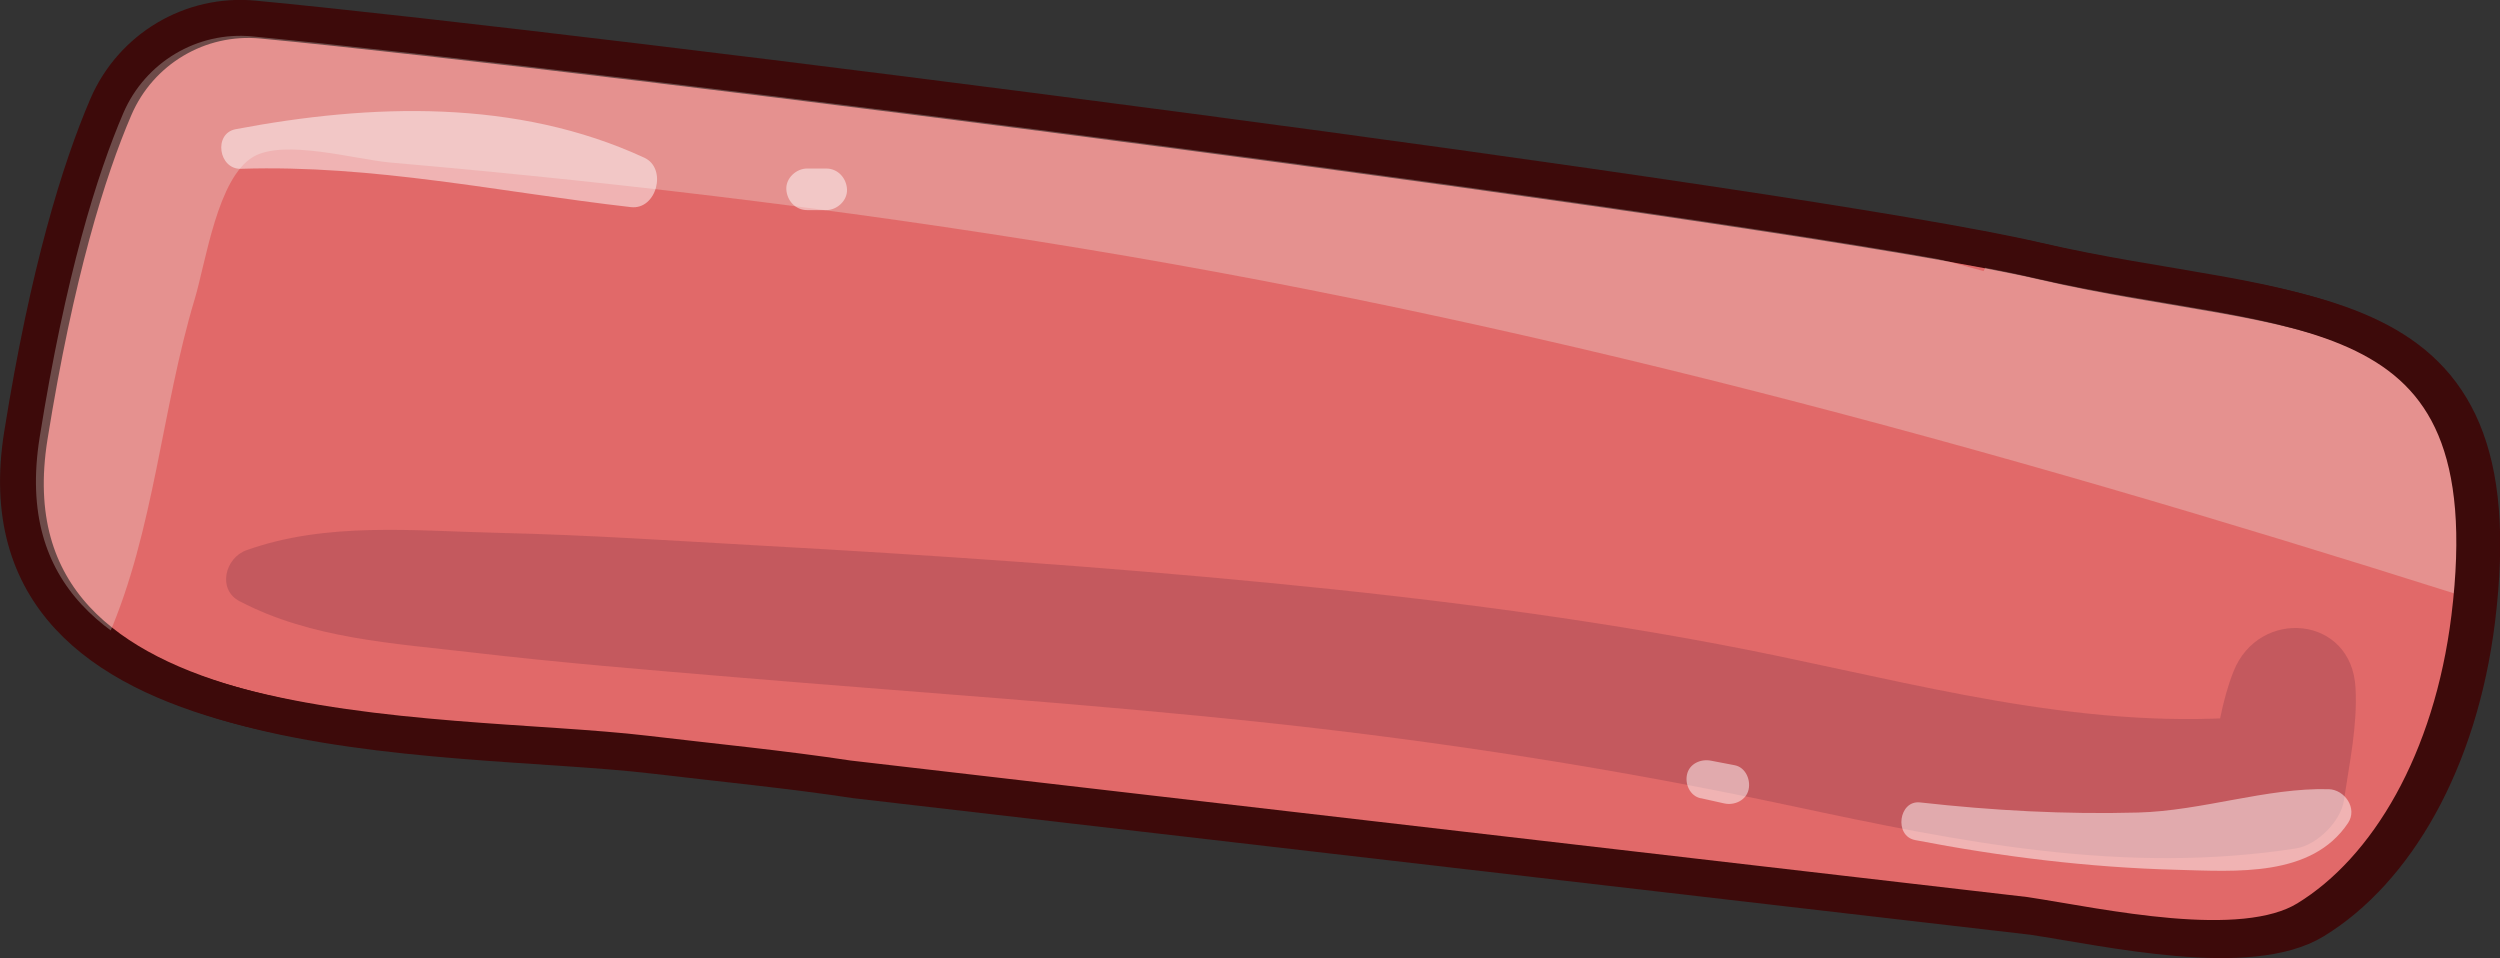
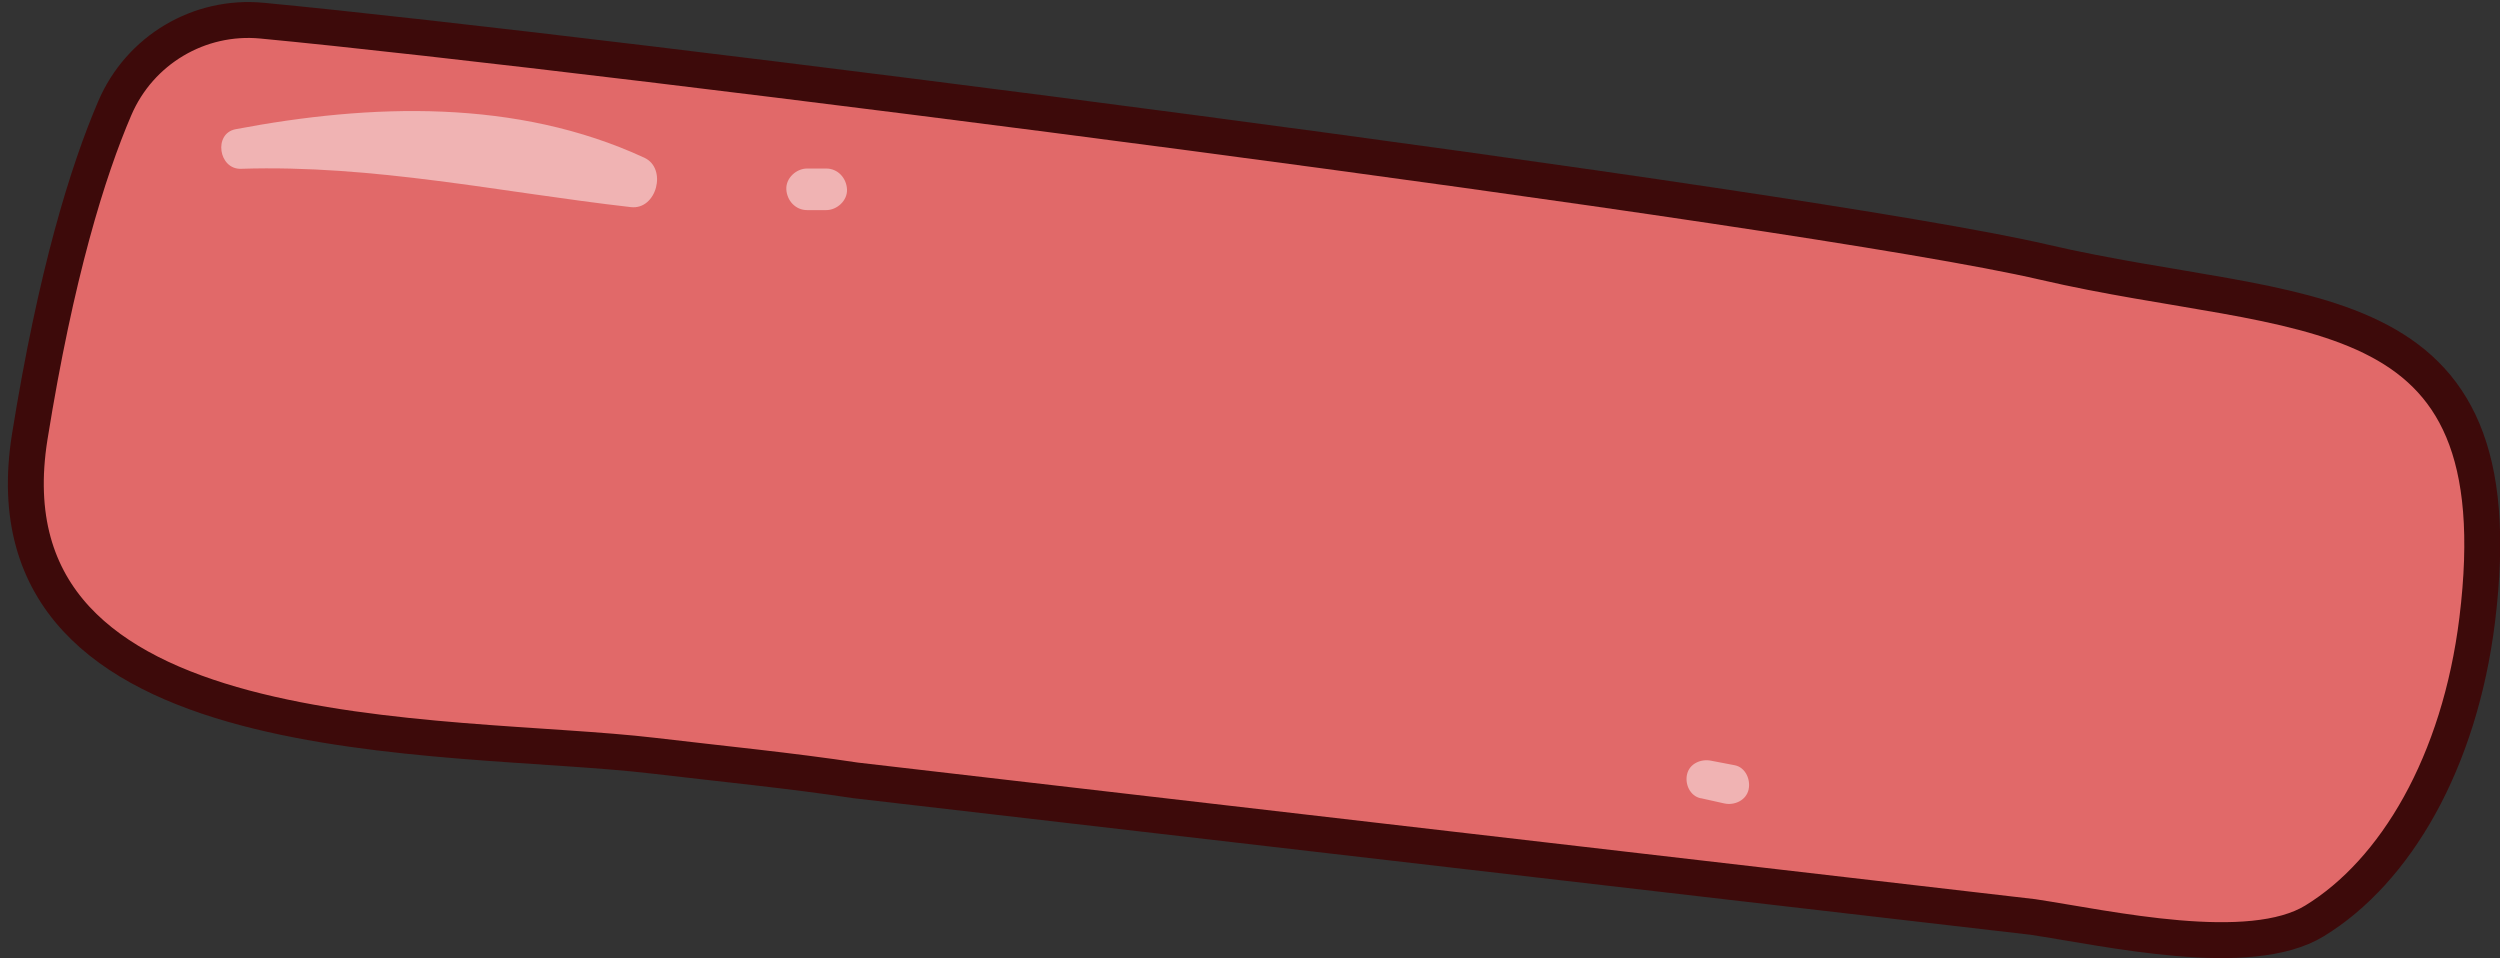
<svg xmlns="http://www.w3.org/2000/svg" xmlns:ns1="http://sodipodi.sourceforge.net/DTD/sodipodi-0.dtd" xmlns:ns2="http://www.inkscape.org/namespaces/inkscape" id="Calque_2" data-name="Calque 2" viewBox="0 0 175.5 67.25" version="1.1" ns1:docname="subscribe-without-text.svg" ns2:version="1.4.2 (f4327f4, 2025-05-13)">
  <rect x="0" y="0" width="175.5" height="67.25" fill="#333333" stroke="none" />
  <ns1:namedview id="namedview24" pagecolor="#ffffff" bordercolor="#999999" borderopacity="1" ns2:showpageshadow="2" ns2:pageopacity="0" ns2:pagecheckerboard="0" ns2:deskcolor="#d1d1d1" ns2:zoom="7.1435916" ns2:cx="73.632429" ns2:cy="34.926409" ns2:window-width="1920" ns2:window-height="991" ns2:window-x="-9" ns2:window-y="-9" ns2:window-maximized="1" ns2:current-layer="Calque_2" />
  <defs id="defs1">
    <style id="style1">
      .cls-1, .cls-2 {
        stroke: #3d0a0a;
        stroke-linecap: round;
        stroke-linejoin: round;
        stroke-width: 2.52px;
      }

      .cls-1, .cls-3 {
        fill: none;
      }

      .cls-2 {
        fill: #e16969;
      }

      .cls-4 {
        fill: #782e3f;
      }

      .cls-4, .cls-3, .cls-5, .cls-6, .cls-7 {
        stroke-width: 0px;
      }

      .cls-5 {
        fill: #fff;
      }

      .cls-8 {
        clip-path: url(#clippath);
      }

      .cls-9 {
        opacity: .49;
      }

      .cls-6 {
        fill: #ffe76a;
      }

      .cls-7 {
        fill: #effdf3;
      }

      .cls-10 {
        opacity: .27;
      }
    </style>
    <clipPath id="clippath">
-       <path class="cls-3" d="m59.56,55.81c-4.6-.7-9.62-1.19-14.24-1.74-14.53-1.72-47.4.22-43.78-22.4,1.84-11.45,4.07-18.63,5.97-23.06,1.75-4.08,5.92-6.56,10.33-6.14,23.82,2.26,108.3,13.05,125.08,16.95,17.91,4.17,33.34,1.49,30.43,25.11-1.24,10.03-5.74,17.66-11.41,21.13-4.56,2.8-14.5.53-19.79-.27l-82.58-9.58Z" id="path1" />
+       <path class="cls-3" d="m59.56,55.81l-82.58-9.58Z" id="path1" />
    </clipPath>
  </defs>
  <g id="Layer_1" data-name="Layer 1">
    <g id="g24">
      <path class="cls-2" d="m60.11,54.79c-4.6-.7-9.62-1.19-14.24-1.74-14.53-1.72-47.4.22-43.78-22.4,1.84-11.45,4.07-18.63,5.97-23.06,1.75-4.08,5.92-6.56,10.33-6.14,23.82,2.26,108.3,13.05,125.08,16.95,17.91,4.17,33.34,1.49,30.43,25.11-1.24,10.03-5.74,17.66-11.41,21.13-4.56,2.8-14.5.53-19.79-.27l-82.58-9.58Z" id="path2" />
      <g class="cls-10" id="g5">
        <g class="cls-8" clip-path="url(#clippath)" id="g4">
          <path class="cls-7" d="m7.62,44.62c3.21-7.4,3.72-15.88,6.05-23.63.79-2.64,1.6-8.51,4.11-9.98,2.16-1.27,7.21.19,9.61.4,17.35,1.51,34.64,3.64,51.8,6.58,34,5.83,66.72,15.17,99.5,25.71,5.13,1.65,9.75-5.72,5.43-9.33-11.11-9.29-26.77-20.11-42.12-17.66-3.56.57-4.39,6.51-1.04,7.97,6.05,2.64,12.63,3.51,18.67,6.25s11.97,6.49,16.59,11.33l5.43-9.33c-35.6-13.79-73.77-22.59-111.45-28.26-9.23-1.39-18.5-2.6-27.78-3.57-5-.52-10.02-.94-15.04-1.31-3.69-.27-7.75-.94-11.41-.13C7.91,1.45,5.57,9.24,3.73,16.33c-2.17,8.36-4.26,19.4-.98,27.65.73,1.84,3.85,2.98,4.87.64h0Z" id="path3" />
-           <path class="cls-4" d="m16.83,42.21c5.01,2.63,10.82,2.95,16.37,3.6,6.08.71,12.17,1.21,18.27,1.72,12.56,1.06,25.13,1.88,37.67,3.23,12.35,1.33,24.59,3.25,36.73,5.84,11.79,2.52,23.25,4.83,35.31,2.96,1.46-.23,3.14-1.89,3.36-3.36.39-2.63.96-5.24.82-7.9-.26-5.12-6.79-5.66-8.57-1.16-.83,2.1-1.12,4.28-1.52,6.5l4.63-3.53c-11.93,1.43-23.37-1.61-34.95-4.03s-23.81-4-35.82-5.16-23.82-1.96-35.74-2.62c-6.09-.34-12.17-.75-18.27-.89s-12.19-.8-17.83,1.22c-1.48.53-2.06,2.74-.47,3.58h0Z" id="path4" />
        </g>
      </g>
      <g id="g18" />
-       <path class="cls-1" d="m59.56,54.64c-4.6-.7-9.62-1.19-14.24-1.74-14.53-1.72-47.4.22-43.78-22.4C3.37,19.05,5.6,11.87,7.5,7.44,9.25,3.37,13.42.88,17.83,1.3c23.82,2.26,108.3,13.05,125.08,16.95,17.91,4.17,33.34,1.49,30.43,25.11-1.24,10.03-5.74,17.66-11.41,21.13-4.56,2.8-14.5.53-19.79-.27l-82.58-9.58Z" id="path19" />
      <g class="cls-9" id="g20">
        <path class="cls-5" d="m16.91,11.85c9.33-.3,18.19,1.64,27.38,2.69,1.81.21,2.57-2.72.94-3.47-8.98-4.15-19.2-3.8-28.69-2-1.57.3-1.2,2.83.38,2.78h0Z" id="path20" />
      </g>
      <g class="cls-9" id="g21">
        <path class="cls-5" d="m56.66,14.75h1.34c.76,0,1.5-.67,1.46-1.46s-.64-1.46-1.46-1.46h-1.34c-.76,0-1.5.67-1.46,1.46s.64,1.46,1.46,1.46h0Z" id="path21" />
      </g>
      <g class="cls-9" id="g22">
-         <path class="cls-5" d="m134.42,58.97c6.07,1.17,12.2,1.93,18.39,2.09,4.16.11,9.46.54,12.02-3.28.69-1.03-.23-2.35-1.36-2.38-4.36-.11-8.88,1.52-13.37,1.64-5.12.14-10.22-.14-15.31-.71-1.5-.17-1.84,2.35-.36,2.64h0Z" id="path22" />
-       </g>
+         </g>
      <g class="cls-9" id="g23">
        <path class="cls-5" d="m119.38,56.03l1.66.37c.71.16,1.54-.21,1.71-.97.16-.69-.21-1.56-.97-1.71l-1.67-.32c-.7-.14-1.51.2-1.68.96-.16.69.21,1.52.96,1.68h0Z" id="path23" />
      </g>
    </g>
  </g>
</svg>